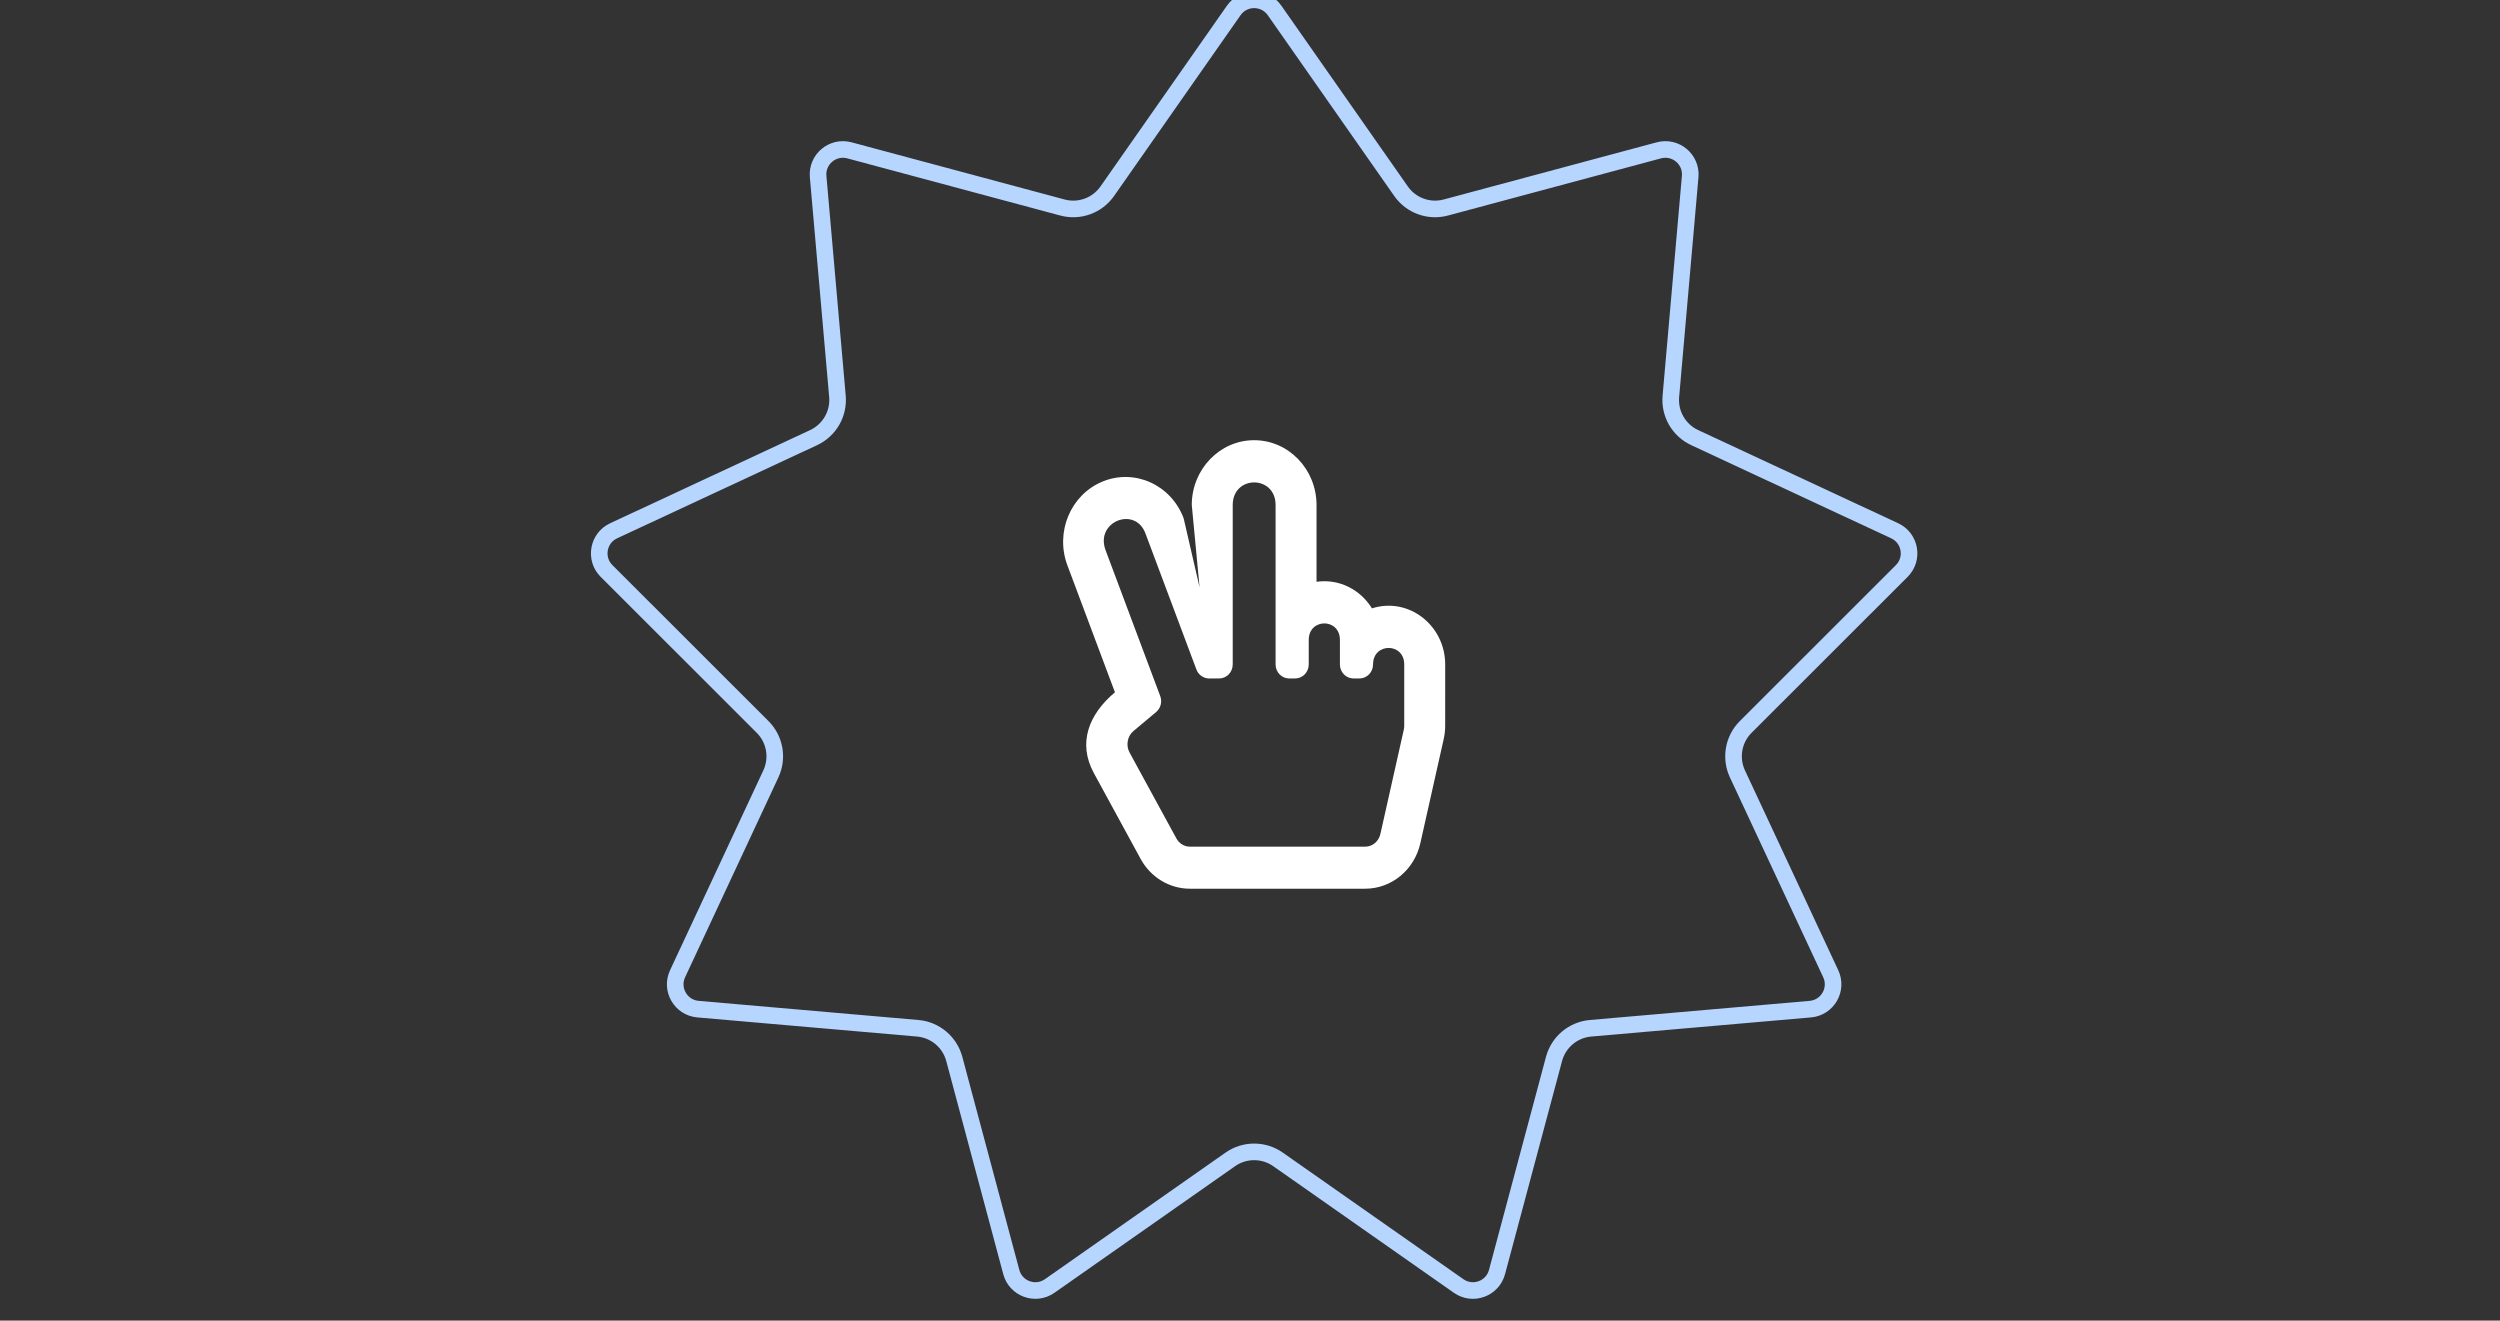
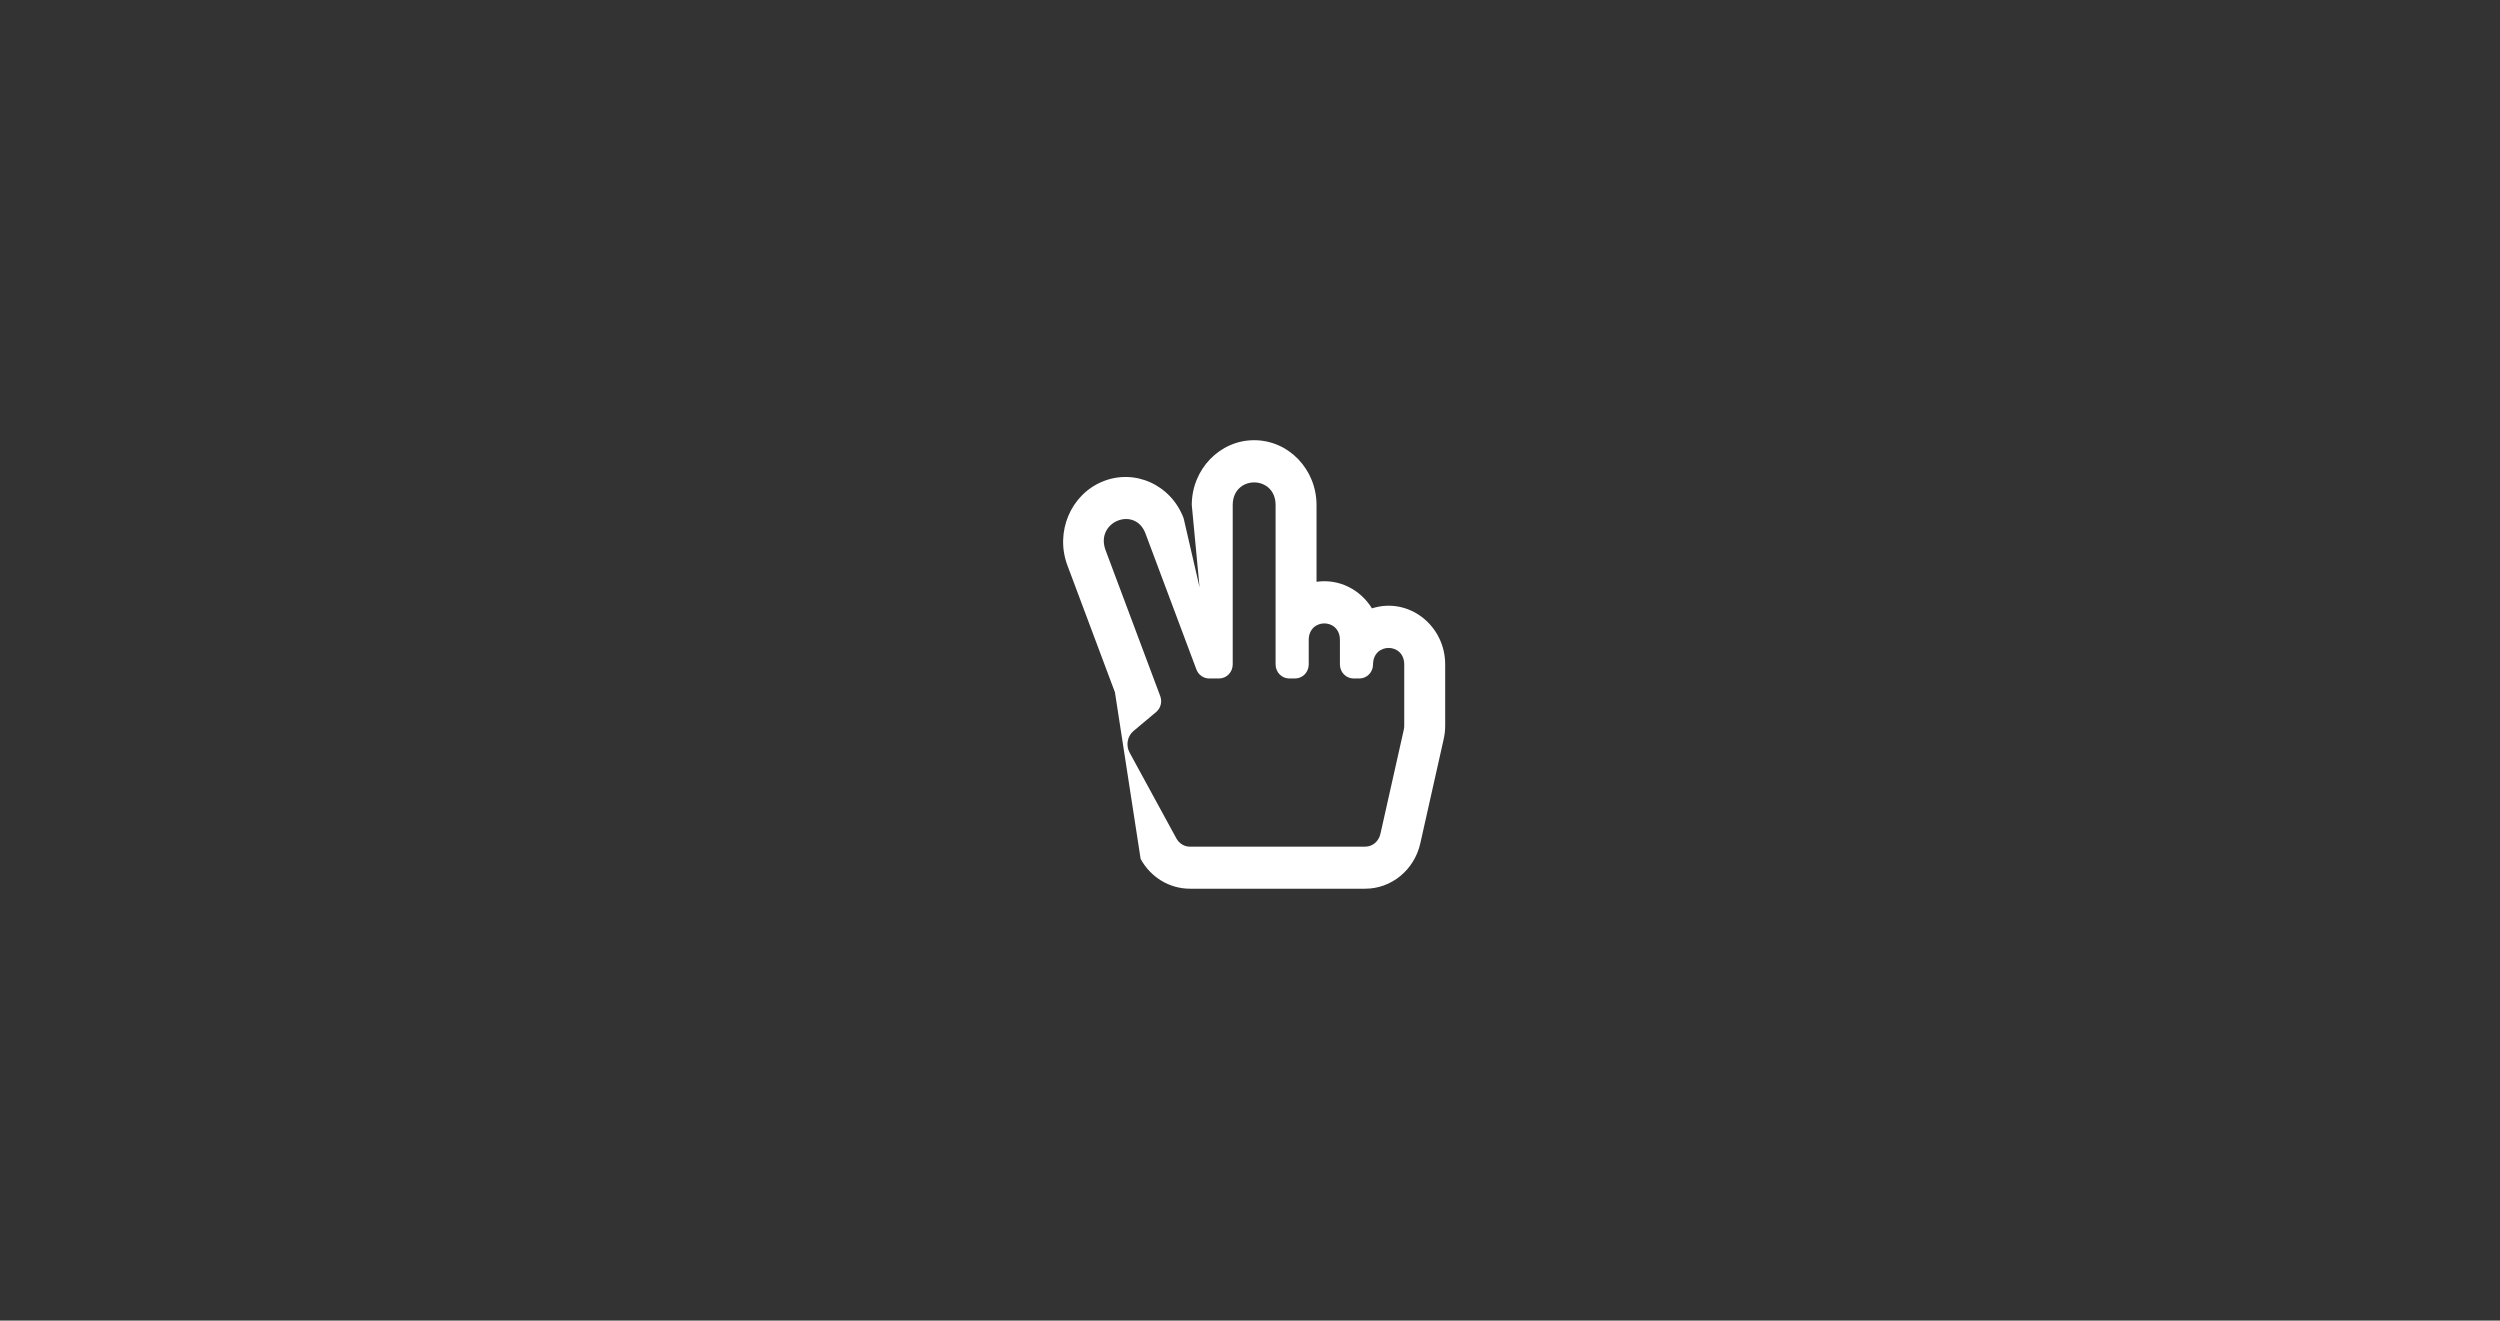
<svg xmlns="http://www.w3.org/2000/svg" width="301" height="159" viewBox="0 0 301 159" fill="none">
  <rect x="0" y="0" width="301" height="159" fill="#333333" stroke="none" />
  <g clip-path="url(#clip0_1004_20000)">
    <g clip-path="url(#clip1_1004_20000)">
-       <path d="M165.185 73.248C163.777 70.964 161.205 69.66 158.51 70.047V60.805C158.51 56.501 155.141 53 151 53C146.859 53 143.49 56.501 143.49 60.805L144.429 70.719L142.511 62.403C140.997 58.362 136.61 56.387 132.745 57.979C128.897 59.564 127.017 64.07 128.514 68.066L134.239 83.352C131.102 85.984 129.722 89.448 131.7 93.078L137.332 103.413C138.537 105.626 140.807 107 143.256 107H164.377C167.533 107 170.287 104.739 171.005 101.537L173.821 88.986C173.939 88.46 173.999 87.923 173.999 87.383L174 80C174 75.258 169.558 71.843 165.185 73.248ZM169.07 87.383C169.07 87.54 169.053 87.697 169.019 87.849L166.202 100.4C165.999 101.305 165.249 101.938 164.377 101.938H143.256C142.59 101.938 141.968 101.556 141.633 100.941L136 90.605C135.532 89.746 135.731 88.636 136.463 88.022L139.199 85.727C139.467 85.502 139.659 85.196 139.748 84.853C139.837 84.509 139.818 84.145 139.693 83.814L133.113 66.248C131.822 62.804 136.663 60.893 137.91 64.221L144.048 80.606C144.167 80.924 144.378 81.198 144.651 81.391C144.925 81.584 145.249 81.688 145.581 81.688H146.776C147.683 81.688 148.419 80.932 148.419 80V60.805C148.419 57.179 153.581 57.173 153.581 60.805V80C153.581 80.932 154.317 81.688 155.224 81.688H155.928C156.836 81.688 157.571 80.932 157.571 80V77.047C157.571 74.397 161.326 74.393 161.326 77.047V80C161.326 80.932 162.061 81.688 162.969 81.688H163.673C164.58 81.688 165.315 80.932 165.315 80C165.315 77.351 169.07 77.346 169.07 80V87.383H169.07Z" fill="white" />
+       <path d="M165.185 73.248C163.777 70.964 161.205 69.66 158.51 70.047V60.805C158.51 56.501 155.141 53 151 53C146.859 53 143.49 56.501 143.49 60.805L144.429 70.719L142.511 62.403C140.997 58.362 136.61 56.387 132.745 57.979C128.897 59.564 127.017 64.07 128.514 68.066L134.239 83.352L137.332 103.413C138.537 105.626 140.807 107 143.256 107H164.377C167.533 107 170.287 104.739 171.005 101.537L173.821 88.986C173.939 88.46 173.999 87.923 173.999 87.383L174 80C174 75.258 169.558 71.843 165.185 73.248ZM169.07 87.383C169.07 87.54 169.053 87.697 169.019 87.849L166.202 100.4C165.999 101.305 165.249 101.938 164.377 101.938H143.256C142.59 101.938 141.968 101.556 141.633 100.941L136 90.605C135.532 89.746 135.731 88.636 136.463 88.022L139.199 85.727C139.467 85.502 139.659 85.196 139.748 84.853C139.837 84.509 139.818 84.145 139.693 83.814L133.113 66.248C131.822 62.804 136.663 60.893 137.91 64.221L144.048 80.606C144.167 80.924 144.378 81.198 144.651 81.391C144.925 81.584 145.249 81.688 145.581 81.688H146.776C147.683 81.688 148.419 80.932 148.419 80V60.805C148.419 57.179 153.581 57.173 153.581 60.805V80C153.581 80.932 154.317 81.688 155.224 81.688H155.928C156.836 81.688 157.571 80.932 157.571 80V77.047C157.571 74.397 161.326 74.393 161.326 77.047V80C161.326 80.932 162.061 81.688 162.969 81.688H163.673C164.58 81.688 165.315 80.932 165.315 80C165.315 77.351 169.07 77.346 169.07 80V87.383H169.07Z" fill="white" />
    </g>
-     <path d="M153.458 1.258L168.684 23.022C169.89 24.746 172.046 25.53 174.077 24.985L199.731 18.1C201.743 17.56 203.68 19.185 203.497 21.26L201.172 47.72C200.987 49.815 202.134 51.802 204.041 52.69L228.119 63.906C230.007 64.785 230.446 67.275 228.972 68.747L210.183 87.522C208.695 89.008 208.297 91.268 209.186 93.174L220.422 117.242C221.303 119.13 220.039 121.319 217.963 121.5L191.502 123.804C189.406 123.986 187.649 125.461 187.105 127.493L180.241 153.152C179.703 155.165 177.327 156.03 175.621 154.834L153.87 139.59C152.147 138.383 149.853 138.383 148.13 139.59L126.379 154.834C124.673 156.03 122.297 155.165 121.759 153.152L114.895 127.493C114.351 125.461 112.594 123.986 110.498 123.804L84.037 121.5C81.961 121.319 80.697 119.13 81.579 117.242L92.814 93.174C93.703 91.268 93.305 89.008 91.817 87.522L73.028 68.747C71.554 67.275 71.993 64.785 73.881 63.906L97.959 52.69C99.866 51.802 101.013 49.815 100.828 47.72L98.503 21.26C98.32 19.185 100.257 17.56 102.269 18.1L127.923 24.985C129.954 25.53 132.11 24.746 133.316 23.022L148.542 1.258C149.736 -0.449 152.264 -0.449 153.458 1.258Z" stroke="#B6D5FF" stroke-width="2" />
  </g>
  <defs>
    <clipPath id="clip0_1004_20000">
      <rect width="301" height="159" fill="white" />
    </clipPath>
    <clipPath id="clip1_1004_20000">
      <rect x="128" y="53" width="46" height="54" rx="4" fill="white" />
    </clipPath>
  </defs>
</svg>